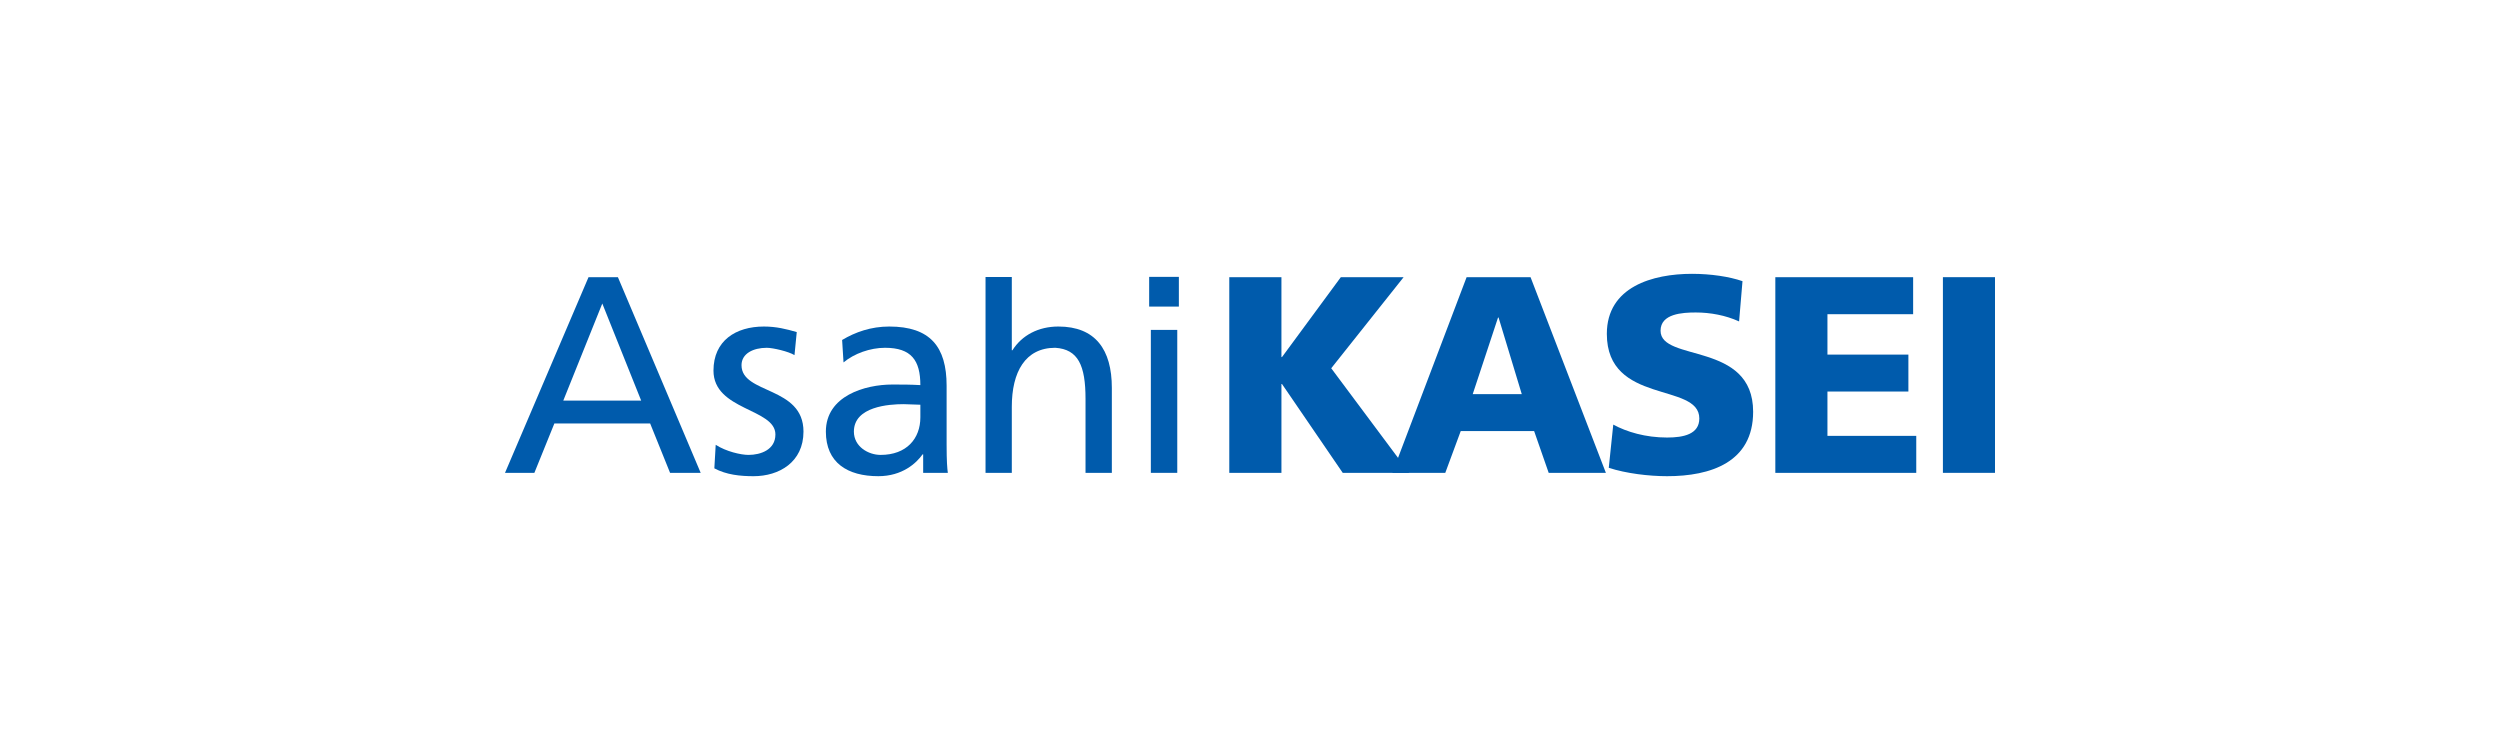
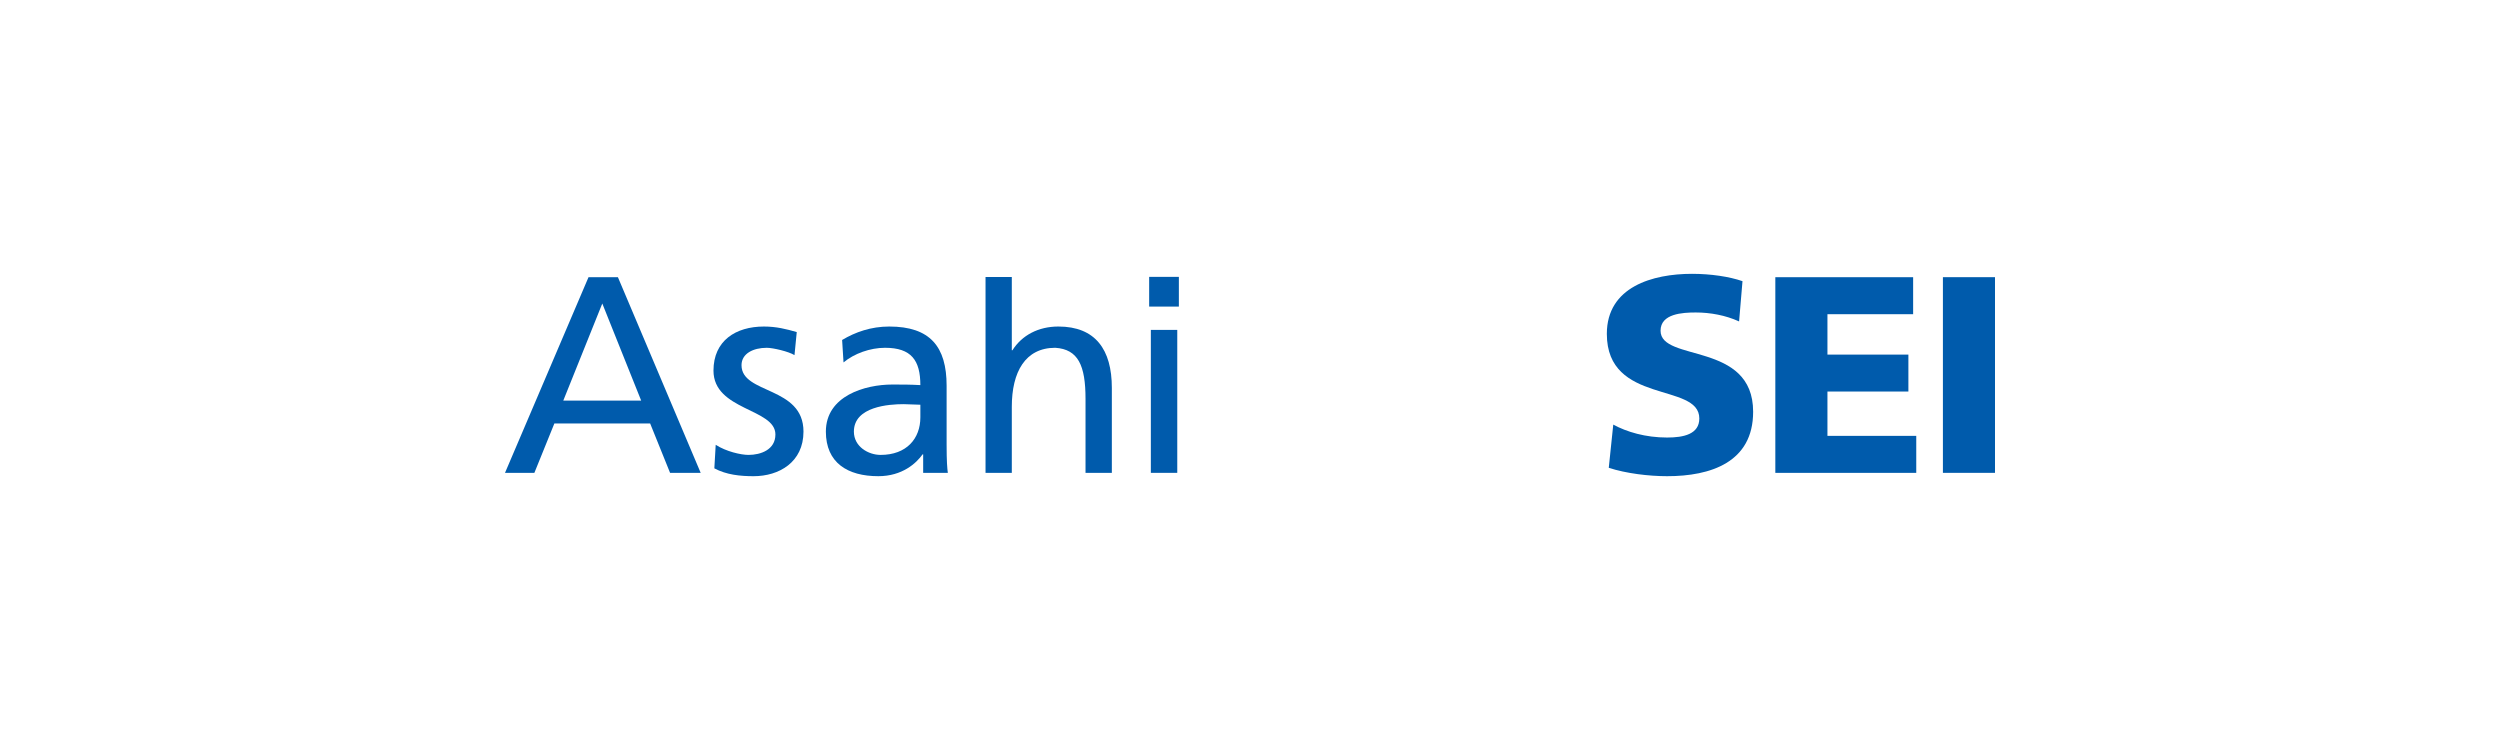
<svg xmlns="http://www.w3.org/2000/svg" id="_レイヤー_1" width="176.389mm" height="52.917mm" version="1.1" viewBox="0 0 500 150">
  <defs>
    <style>
      .st0 {
        fill: #005bac;
      }
    </style>
  </defs>
  <g id="layer1">
    <g id="g43089">
-       <path id="path43091" class="st0" d="M245.857,55.436h10.43v15.982h.109l11.768-15.982h12.56l-14.479,18.216,15.599,20.919h-13.297l-12.151-17.773h-.109v17.773h-10.43" />
-     </g>
+       </g>
    <g id="g43093">
-       <path id="path43095" class="st0" d="M278.468,94.569h10.588l3.088-8.35h14.683l2.911,8.35h11.438l-15.067-39.135h-12.787l-14.852,39.135ZM304.353,78.82h-9.806l5.06-15.309h.107" />
-     </g>
+       </g>
    <g id="g43097">
      <path id="path43099" class="st0" d="M322.655,84.918c2.683,1.468,6.452,2.588,10.765,2.588,3.312,0,6.444-.669,6.444-3.815,0-7.288-18.496-2.679-18.496-16.919,0-9.427,9.184-12.008,17.036-12.008,3.763,0,7.463.556,10.096,1.468l-.681,8.053c-2.695-1.225-5.725-1.791-8.668-1.791-2.639,0-7.038.228-7.038,3.648,0,6.341,18.516,2.077,18.516,16.21,0,10.134-8.535,12.884-17.209,12.884-3.652,0-8.196-.546-11.665-1.676l.9-8.644" />
    </g>
    <g id="g43101">
      <path id="path43103" class="st0" d="M355.066,55.436h27.561v7.405h-17.138v8.082h16.19v7.385h-16.19v8.867h17.763v7.397h-28.185" />
    </g>
    <g id="g43105">
      <path id="path43107" class="st0" d="M388.581,55.434v39.135h10.418v-39.135h-10.418Z" />
    </g>
    <g id="g43109">
      <path id="path43111" class="st0" d="M101,94.569h5.874l3.997-9.87h19.161l3.982,9.87h6.122l-16.556-39.135h-5.874l-16.705,39.135ZM128.234,80.118h-15.577l7.802-19.417" />
    </g>
    <g id="g43113">
      <path id="path43115" class="st0" d="M143.14,88.959c2.085,1.35,5.052,2.022,6.559,2.022,2.423,0,5.382-1.019,5.382-4.091,0-5.225-12.386-4.776-12.386-12.771,0-5.965,4.438-8.813,10.092-8.813,2.482,0,4.486.508,6.563,1.11l-.453,4.611c-1.152-.729-4.315-1.468-5.544-1.468-2.701,0-5.05,1.144-5.05,3.483,0,5.838,12.392,4.146,12.392,13.277,0,6.112-4.871,8.92-9.981,8.92-2.667,0-5.433-.278-7.846-1.573l.272-4.706" />
    </g>
    <g id="g43117">
      <path id="path43119" class="st0" d="M168.705,72.485c2.137-1.783,5.33-2.927,8.305-2.927,5.26,0,7.062,2.522,7.062,7.463-2.089-.115-3.537-.115-5.614-.115-5.431,0-13.283,2.252-13.283,9.411,0,6.228,4.327,8.92,10.489,8.92,4.816,0,7.624-2.629,8.857-4.371h.113v3.702h4.933c-.121-.842-.244-2.345-.244-5.61v-11.814c0-7.804-3.291-11.838-11.476-11.838-3.64,0-6.778,1.108-9.423,2.689l.28,4.49ZM184.072,83.474c0,4.248-2.754,7.508-7.951,7.508-2.423,0-5.344-1.634-5.344-4.663,0-5.032,7.07-5.487,9.939-5.487,1.11,0,2.234.113,3.356.113v2.53" />
    </g>
    <g id="g43121">
      <path id="path43123" class="st0" d="M197.107,55.403h5.255v14.655h.123c1.904-3.018,5.213-4.752,9.184-4.752,7.399,0,10.7,4.595,10.7,12.272v16.991h-5.264v-14.796c0-6.678-1.468-9.919-6.055-10.215-5.997,0-8.688,4.832-8.688,11.788v13.222h-5.255v-39.165" />
    </g>
    <g id="g43125">
      <path id="path43127" class="st0" d="M235.773,55.373v5.944h-5.94v-5.944h5.94ZM230.169,94.569v-28.59h5.284v28.59h-5.284Z" />
    </g>
  </g>
</svg>